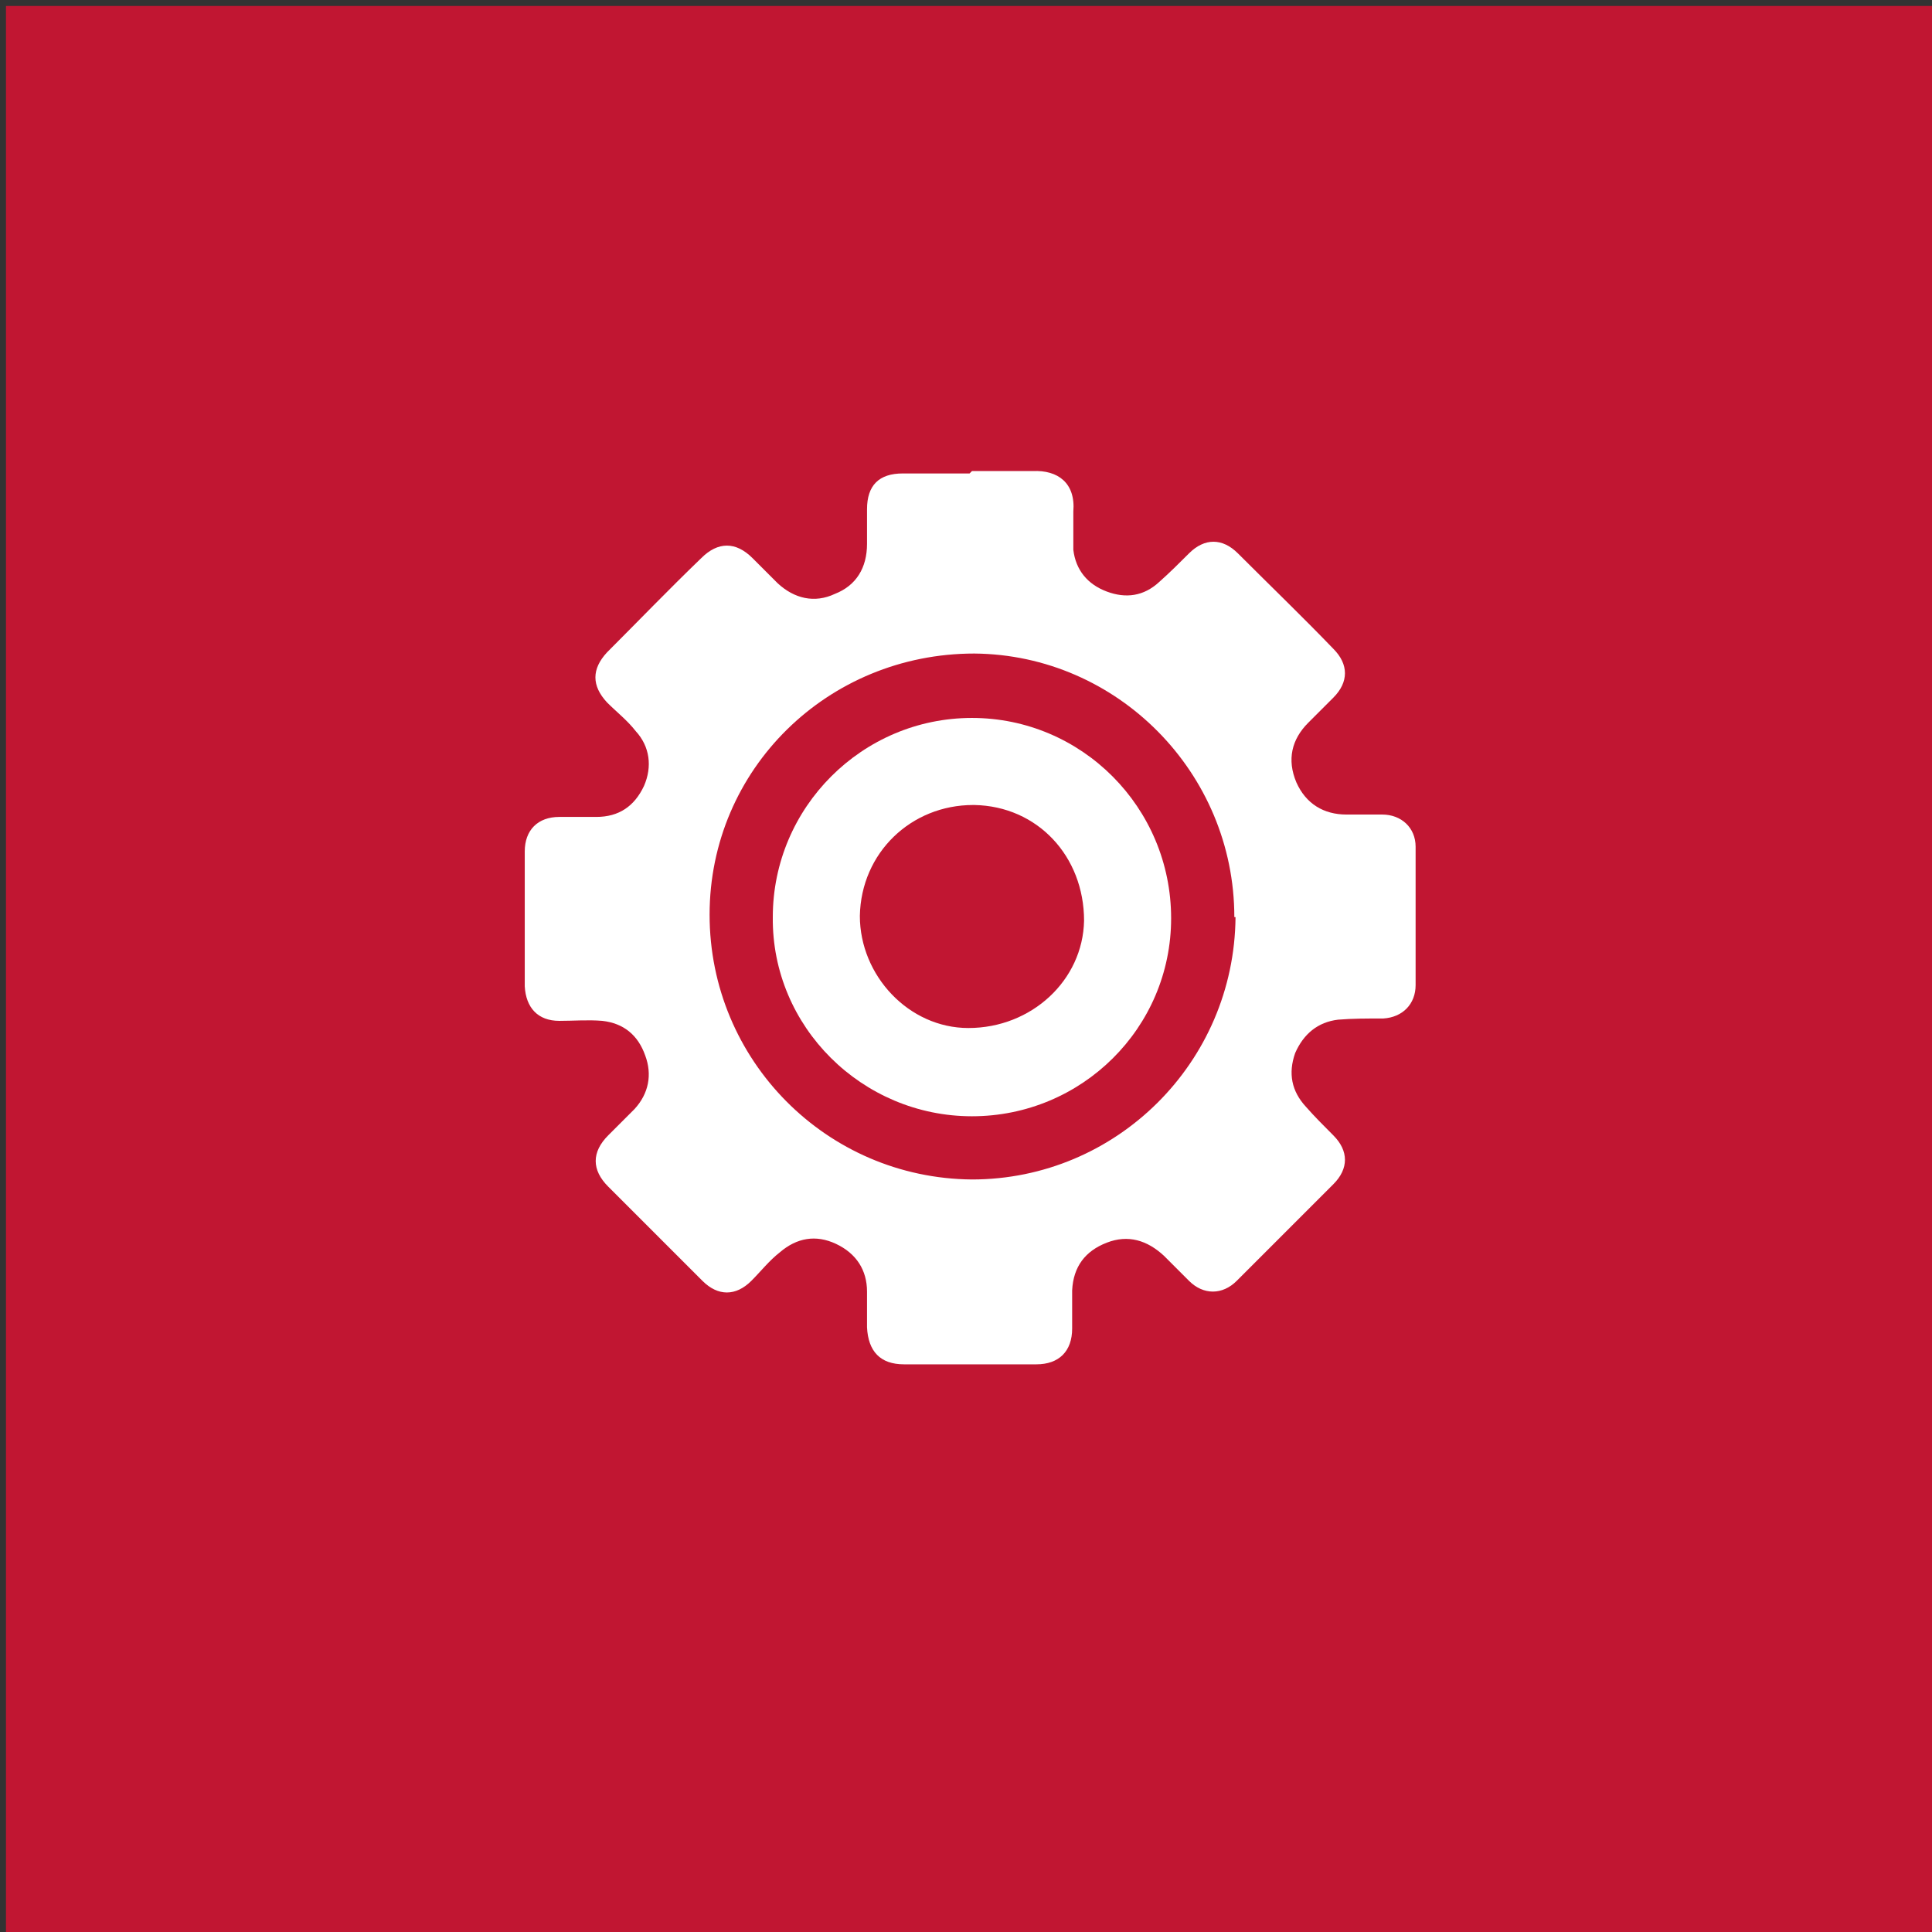
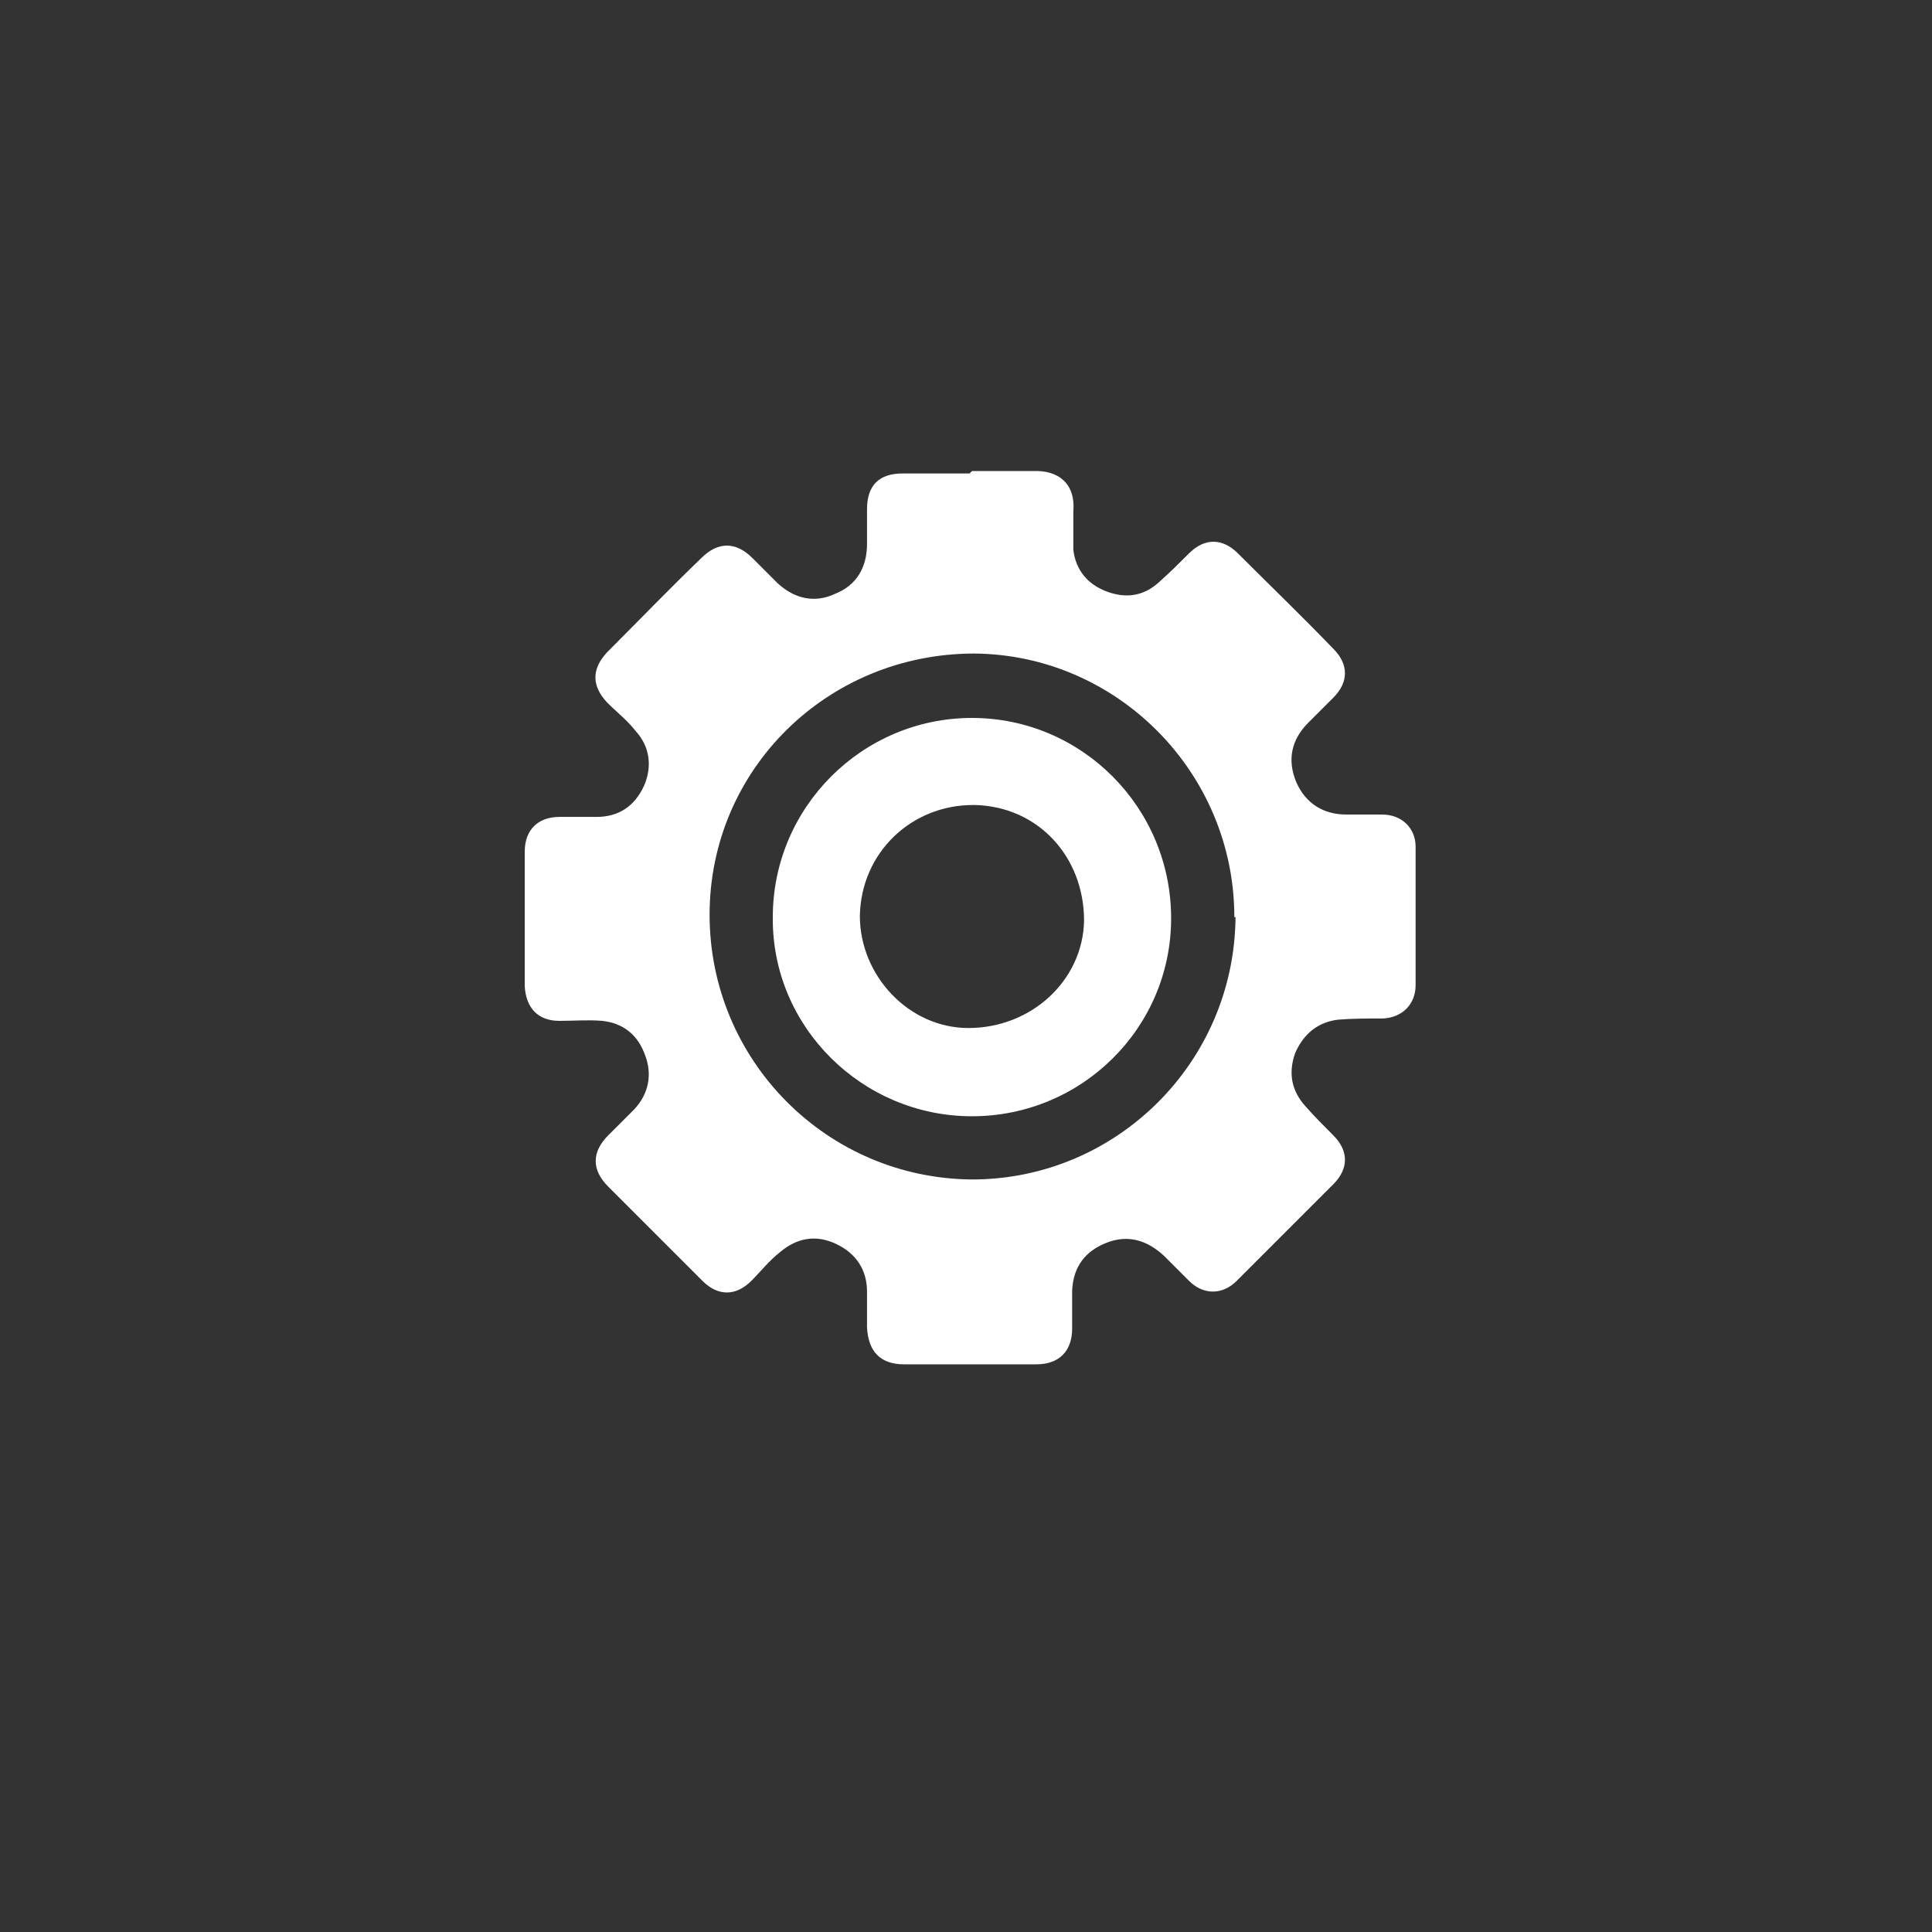
<svg xmlns="http://www.w3.org/2000/svg" id="Layer_1" data-name="Layer 1" viewBox="0 0 162 162">
  <rect x="0" y="0" width="162" height="162" fill="#333333" stroke="none" />
  <defs>
    <style>      .cls-1 {        fill: #c11632;      }      .cls-1, .cls-2 {        stroke-width: 0px;      }      .cls-2 {        fill: #fff;      }    </style>
  </defs>
-   <rect class="cls-1" x=".5" y=".5" width="162" height="162" />
  <g>
    <path class="cls-2" d="M81.5,39.5c1.7,0,3.4,0,5.1,0,2.1-.1,3.6,1,3.4,3.4,0,1.1,0,2.2,0,3.2.2,1.7,1.2,2.9,2.8,3.5,1.6.6,3.1.4,4.4-.8.9-.8,1.7-1.6,2.5-2.4,1.3-1.3,2.8-1.3,4.1,0,2.7,2.7,5.4,5.3,8,8,1.3,1.3,1.3,2.8,0,4.1-.7.7-1.4,1.4-2.1,2.1-1.4,1.4-1.8,3.1-1,5,.8,1.8,2.3,2.7,4.2,2.7,1,0,2,0,3,0,1.6,0,2.8,1.1,2.8,2.7,0,3.9,0,7.7,0,11.6,0,1.6-1.1,2.7-2.7,2.8-1.3,0-2.6,0-3.8.1-1.7.2-2.9,1.2-3.6,2.8-.6,1.7-.3,3.2.9,4.5.7.8,1.5,1.6,2.3,2.4,1.3,1.3,1.3,2.8,0,4.1-2.7,2.7-5.4,5.4-8.1,8.1-1.2,1.2-2.8,1.2-4,0-.7-.7-1.4-1.4-2.1-2.1-1.4-1.3-3-1.8-4.8-1.1-1.8.7-2.8,2-2.9,4,0,1.1,0,2.1,0,3.2,0,1.9-1.1,3-3,3-3.7,0-7.4,0-11.1,0-2,0-3-1.1-3.1-3.1,0-1,0-2,0-3,0-1.8-.9-3.2-2.6-4-1.7-.8-3.3-.5-4.7.7-.9.7-1.6,1.6-2.4,2.4-1.3,1.3-2.8,1.3-4.1,0-2.6-2.6-5.3-5.3-7.9-7.9-1.4-1.4-1.4-2.9,0-4.3.7-.7,1.5-1.5,2.2-2.2,1.2-1.3,1.5-2.9.9-4.5-.6-1.7-1.8-2.7-3.6-2.9-1.2-.1-2.4,0-3.6,0-1.8,0-2.8-1.1-2.9-2.9,0-3.8,0-7.6,0-11.3,0-1.8,1.1-2.9,2.9-2.9,1,0,2.1,0,3.1,0,1.9,0,3.2-.9,4-2.6.7-1.6.5-3.3-.7-4.6-.7-.9-1.6-1.6-2.4-2.4-1.3-1.4-1.3-2.8,0-4.2,2.6-2.6,5.2-5.3,7.9-7.9,1.4-1.4,2.9-1.4,4.3,0,.7.7,1.4,1.4,2.1,2.1,1.4,1.3,3.1,1.7,4.8.9,1.8-.7,2.7-2.2,2.7-4.2,0-1,0-1.9,0-2.9,0-2,1-3,3-3,1.8,0,3.7,0,5.6,0ZM103.5,76.9c0-12.1-9.8-22-21.8-22.1-12.3,0-22.2,9.7-22.2,21.9,0,12.2,9.8,22.1,22,22.2,12.1,0,22-9.8,22.1-22Z" />
    <path class="cls-2" d="M81.5,93.6c-9.2,0-16.8-7.5-16.7-16.7,0-9.2,7.5-16.7,16.7-16.7,9.2,0,16.7,7.5,16.7,16.8,0,9.2-7.5,16.6-16.7,16.6ZM81.6,67.5c-5.2,0-9.4,4-9.5,9.3,0,5,4.1,9.4,9.1,9.4,5.3,0,9.6-4,9.7-9,0-5.4-3.9-9.6-9.2-9.7Z" />
  </g>
</svg>